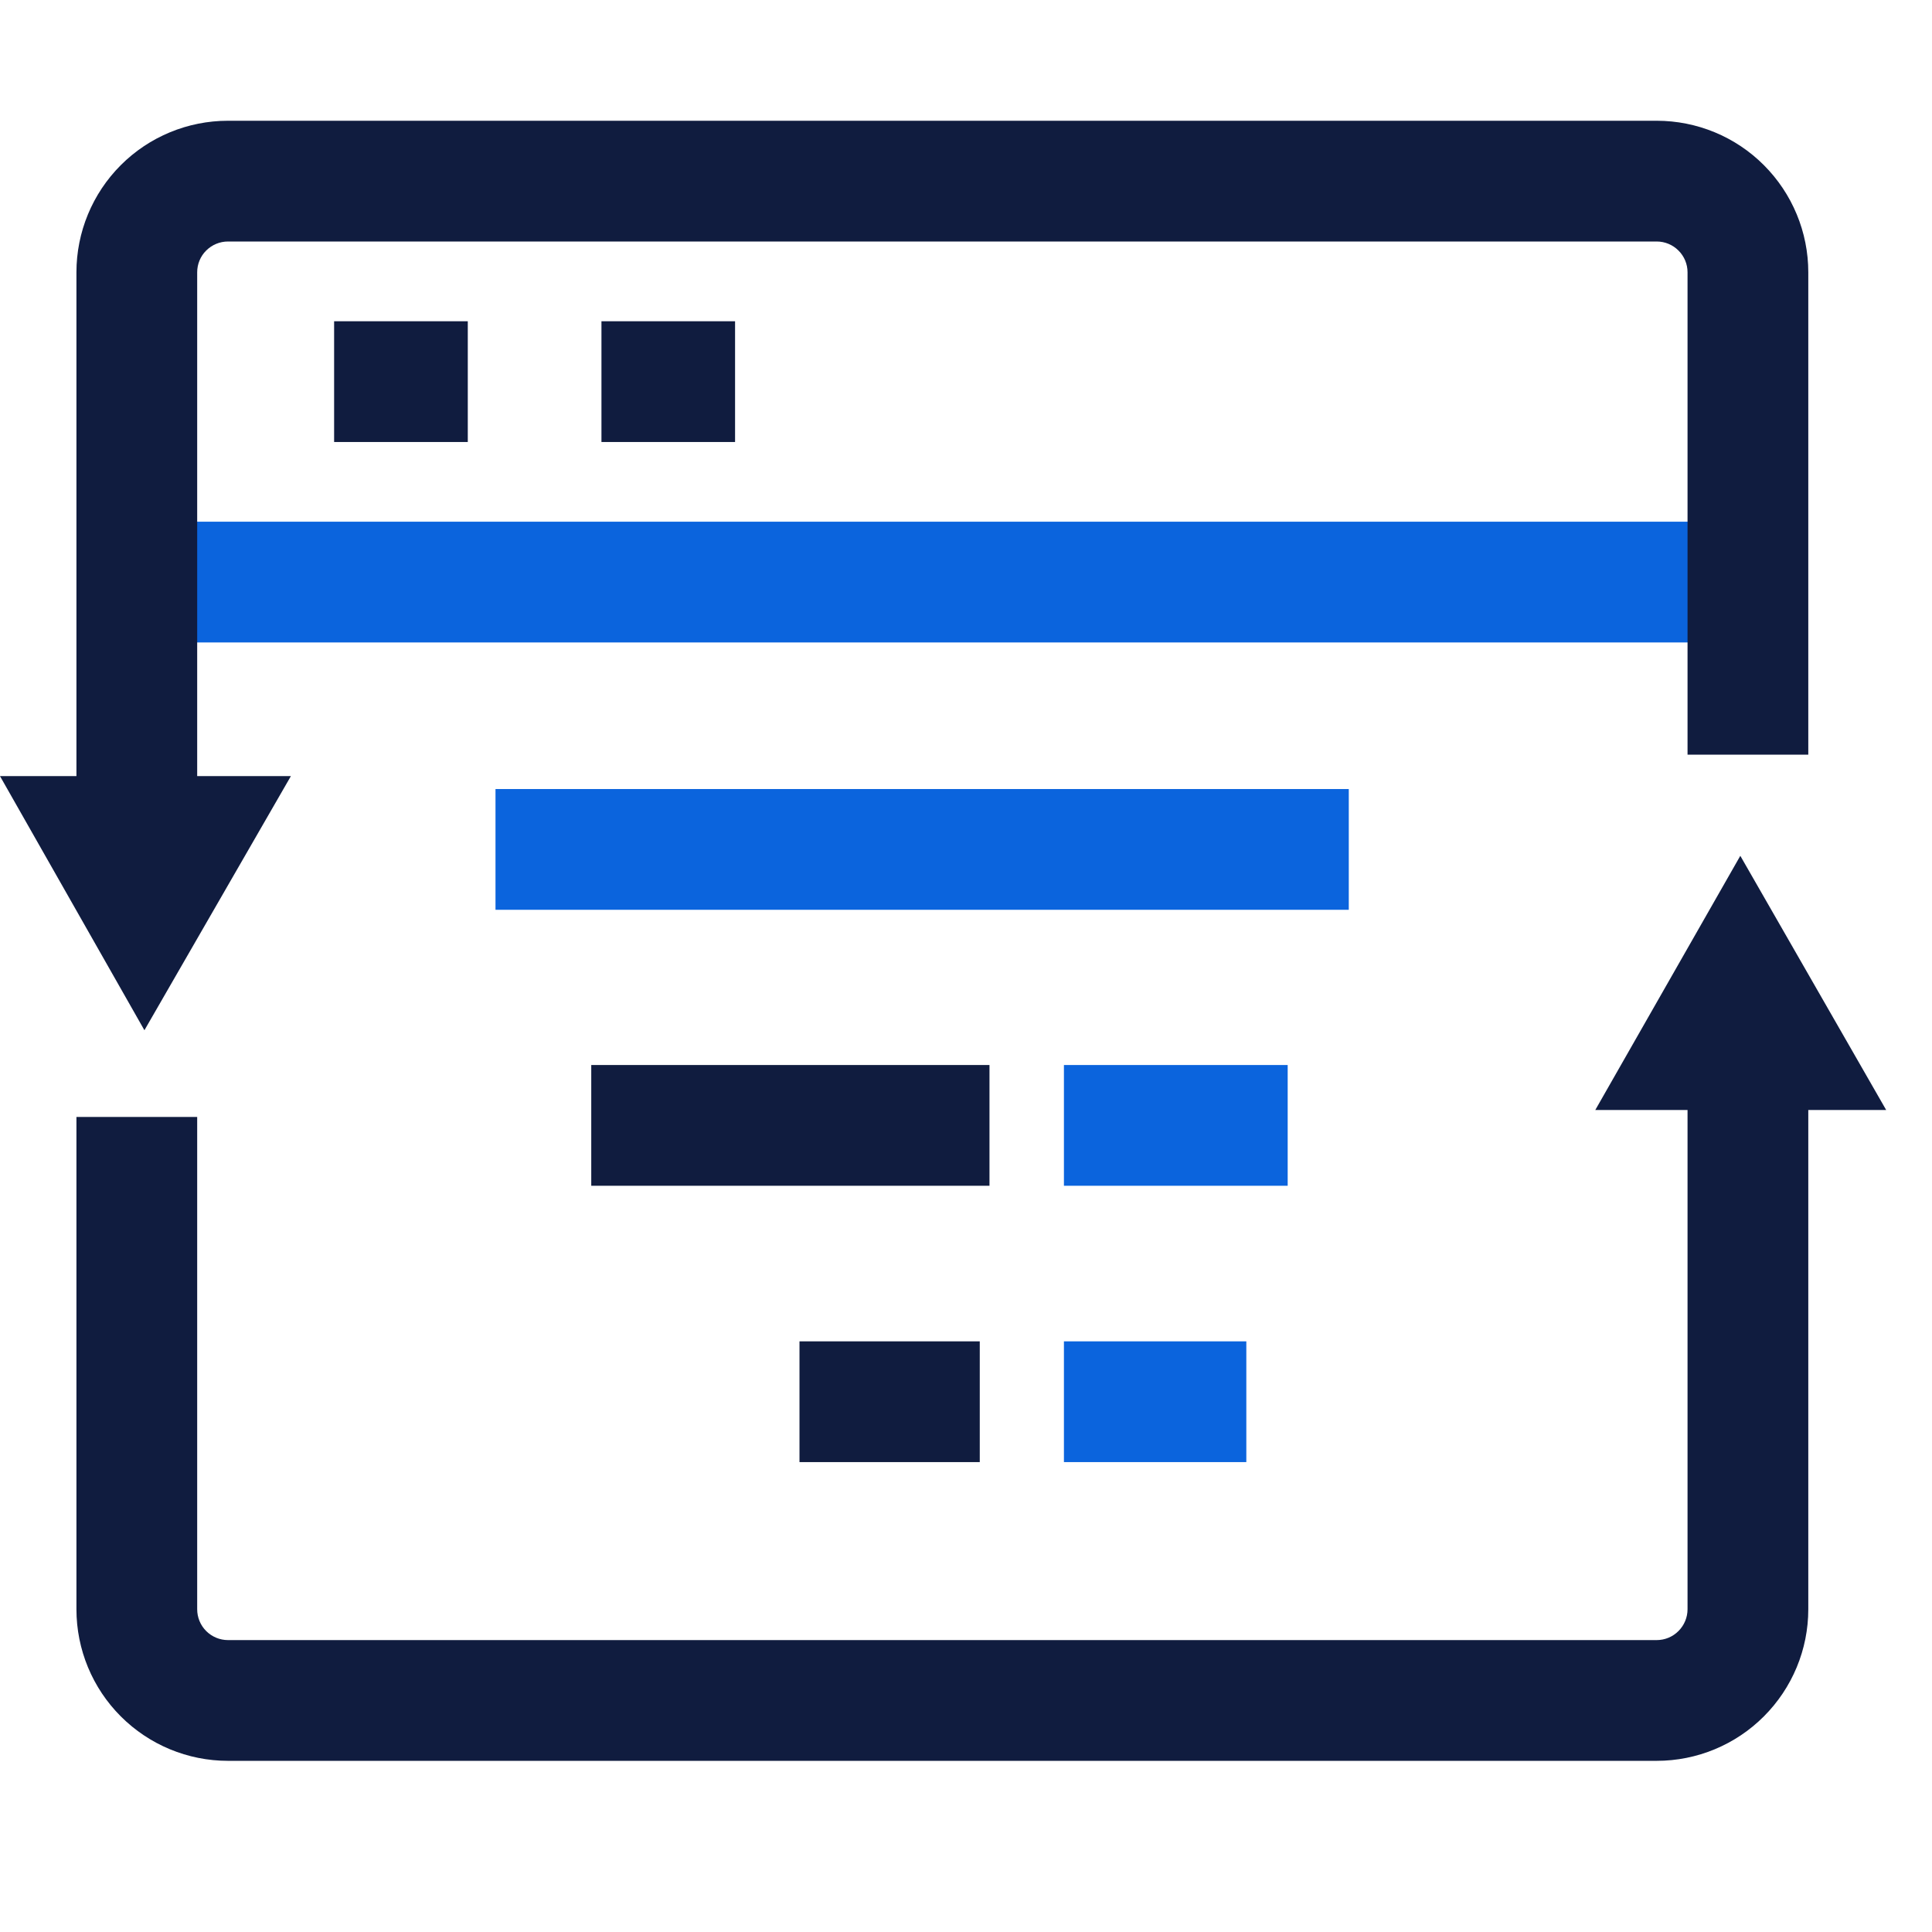
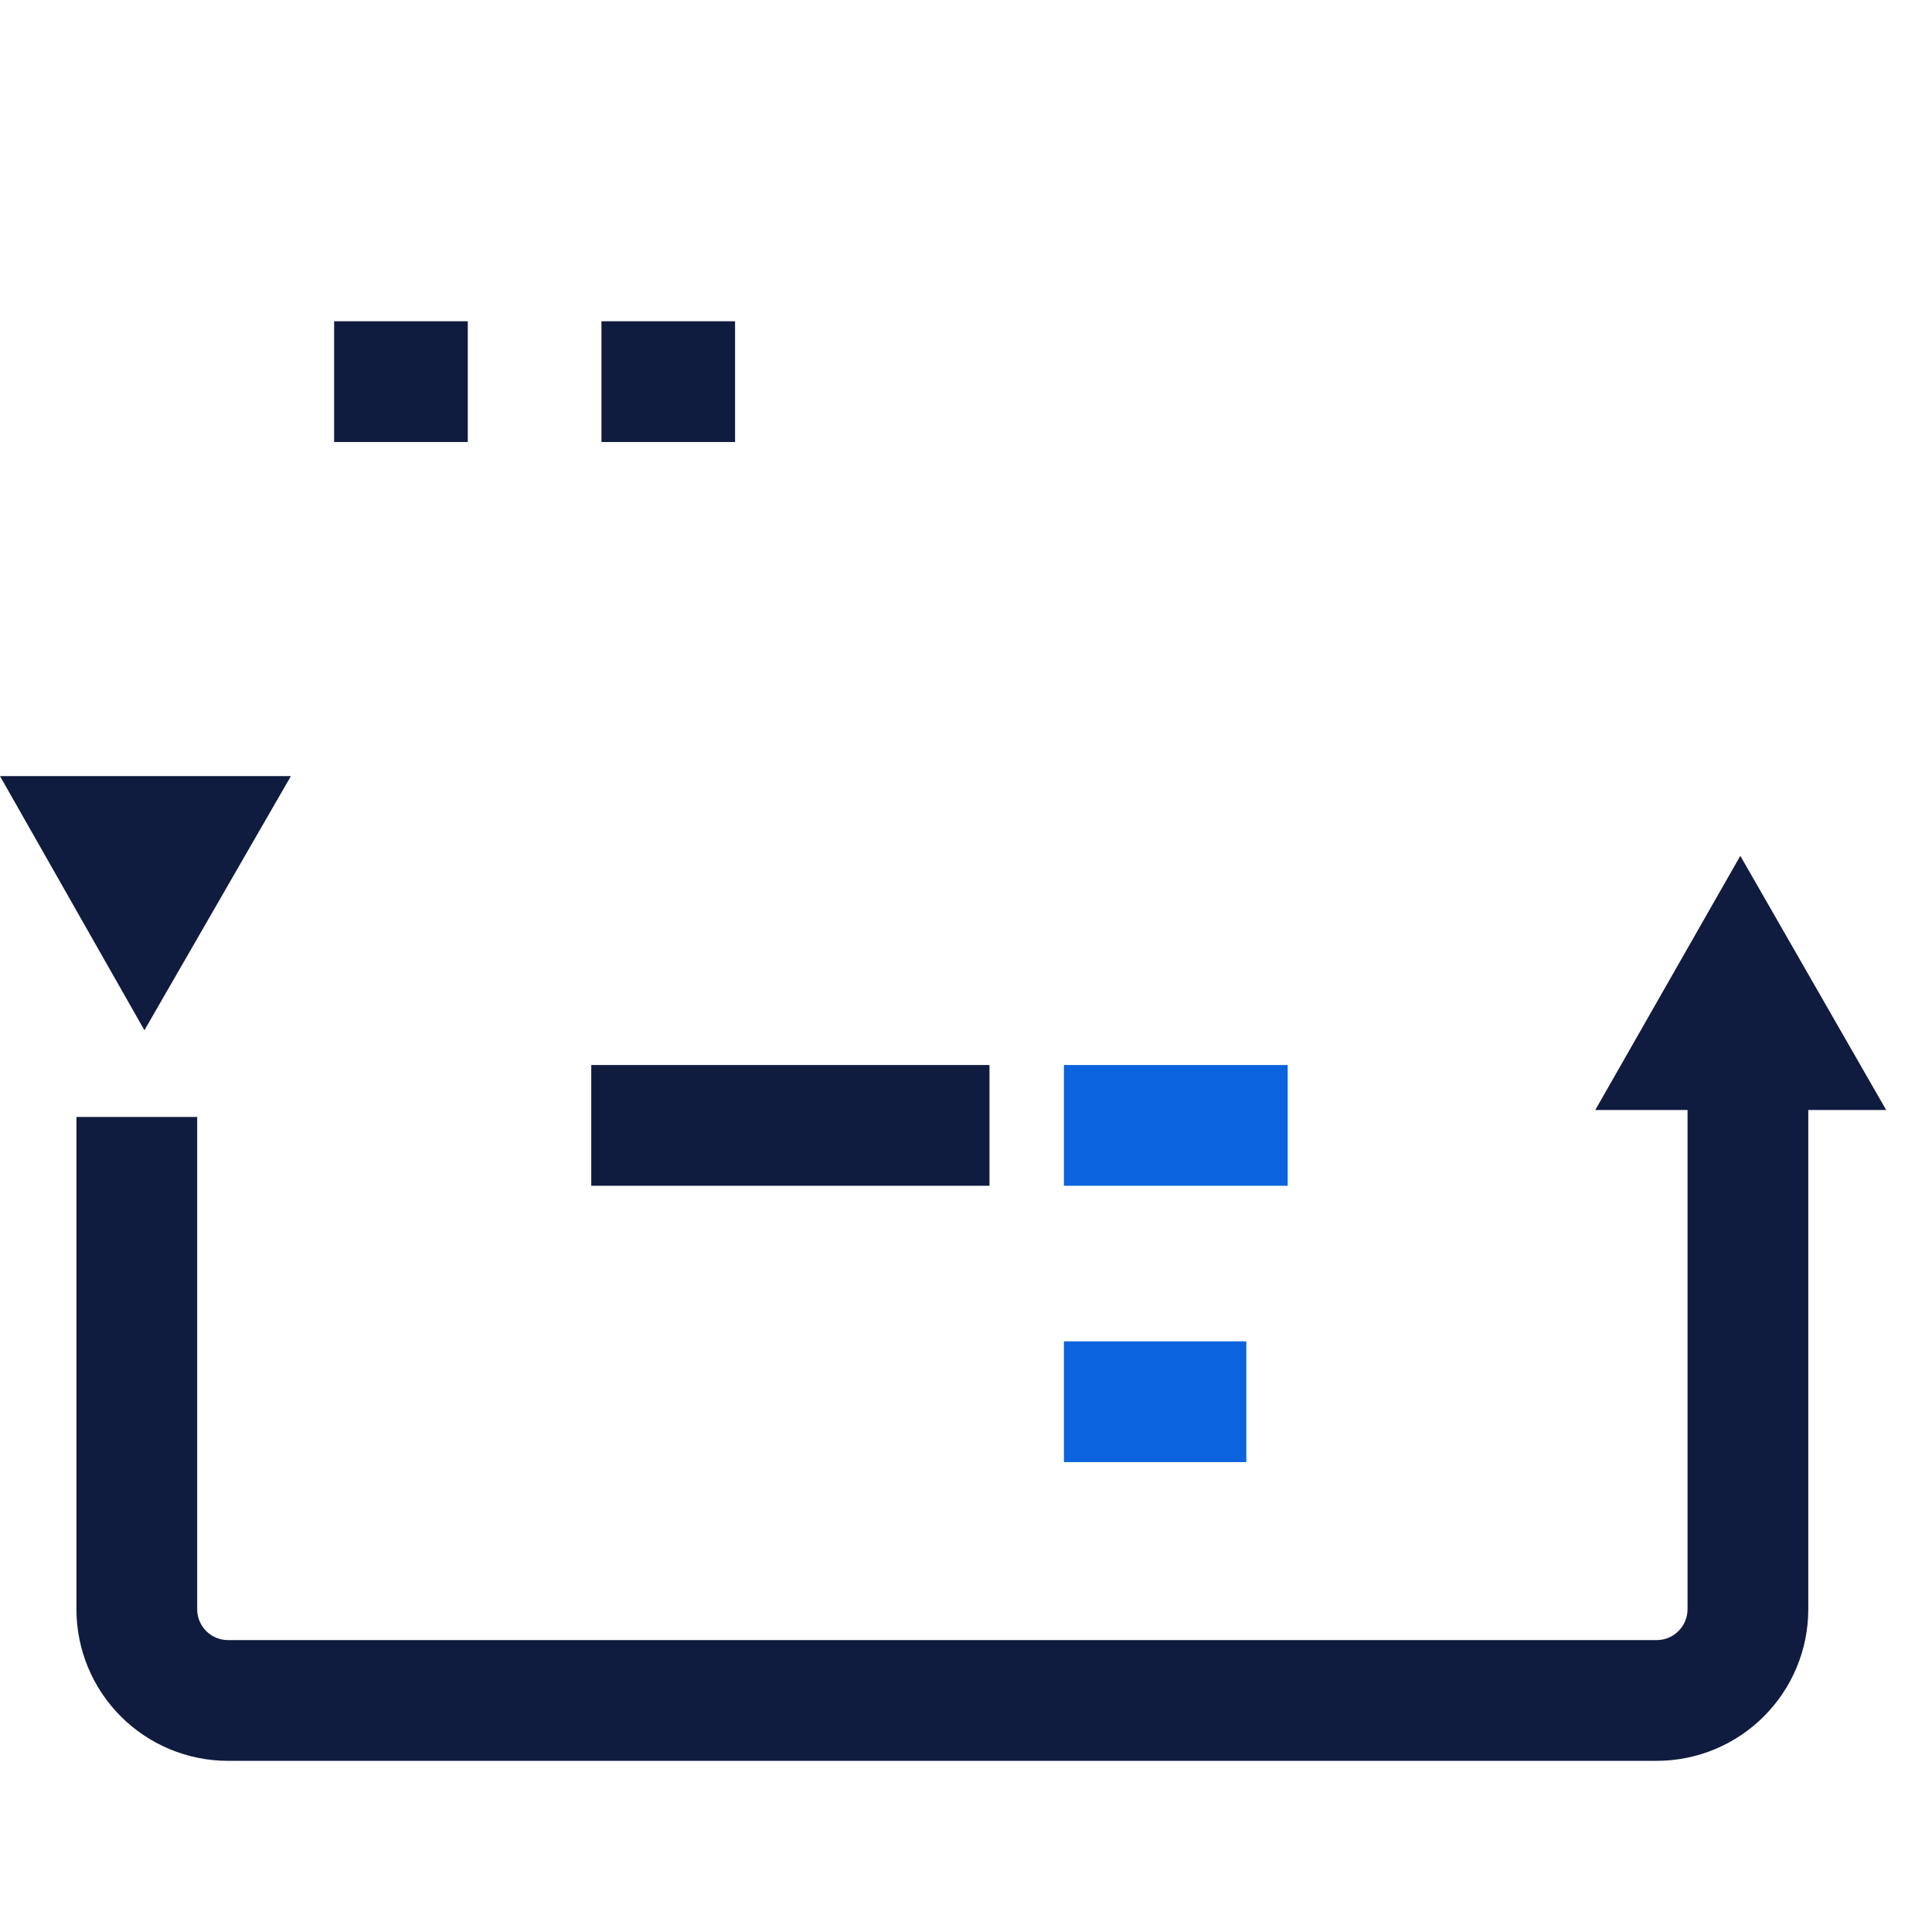
<svg xmlns="http://www.w3.org/2000/svg" width="32" height="32" viewBox="0 0 32 32" fill="none">
-   <path fill-rule="evenodd" clip-rule="evenodd" d="M28.778 10.641L2.214 10.641L2.214 8.641L28.778 8.641V10.641Z" fill="#0B64DD" />
-   <path fill-rule="evenodd" clip-rule="evenodd" d="M22.34 15.069H8.207V13.069H22.34V15.069Z" fill="#0B64DD" />
  <path fill-rule="evenodd" clip-rule="evenodd" d="M16.389 19.64H9.793V17.64H16.389V19.64Z" fill="#101C3F" />
  <path fill-rule="evenodd" clip-rule="evenodd" d="M21.328 19.64H17.622V17.64H21.328V19.64Z" fill="#0B64DD" />
  <path fill-rule="evenodd" clip-rule="evenodd" d="M20.643 24.217H17.622V22.217H20.643V24.217Z" fill="#0B64DD" />
-   <path fill-rule="evenodd" clip-rule="evenodd" d="M16.228 24.217H13.242V22.217H16.228V24.217Z" fill="#101C3F" />
-   <path fill-rule="evenodd" clip-rule="evenodd" d="M3.776 4C3.641 4 3.511 4.054 3.415 4.15C3.319 4.245 3.266 4.375 3.266 4.51V13.07H1.266V4.51C1.266 3.845 1.53 3.206 2.001 2.735C2.472 2.264 3.11 2 3.776 2H27.44C28.106 2 28.745 2.264 29.215 2.735C29.686 3.206 29.951 3.845 29.951 4.51V12.5H27.951V4.51C27.951 4.375 27.897 4.245 27.801 4.15C27.706 4.054 27.576 4 27.44 4H3.776Z" fill="#101C3F" />
  <path fill-rule="evenodd" clip-rule="evenodd" d="M7.748 7.321H5.534V5.321H7.748V7.321Z" fill="#101C3F" />
  <path fill-rule="evenodd" clip-rule="evenodd" d="M12.175 7.321H9.962V5.321H12.175V7.321Z" fill="#101C3F" />
  <path d="M2.392 17.064L0 12.855H4.818L2.392 17.064Z" fill="#101C3F" />
  <path fill-rule="evenodd" clip-rule="evenodd" d="M27.951 26.654V17.5H29.951V26.654C29.951 27.32 29.686 27.958 29.215 28.429C28.745 28.9 28.106 29.165 27.44 29.165H3.776C3.11 29.165 2.472 28.9 2.001 28.429C1.53 27.958 1.266 27.32 1.266 26.654V18.5H3.266V26.654C3.266 26.789 3.319 26.919 3.415 27.015C3.511 27.111 3.641 27.165 3.776 27.165H27.44C27.576 27.165 27.706 27.111 27.801 27.015C27.897 26.919 27.951 26.789 27.951 26.654Z" fill="#101C3F" />
  <path d="M28.825 14.175L31.241 18.385H26.423L28.825 14.175Z" fill="#101C3F" />
</svg>